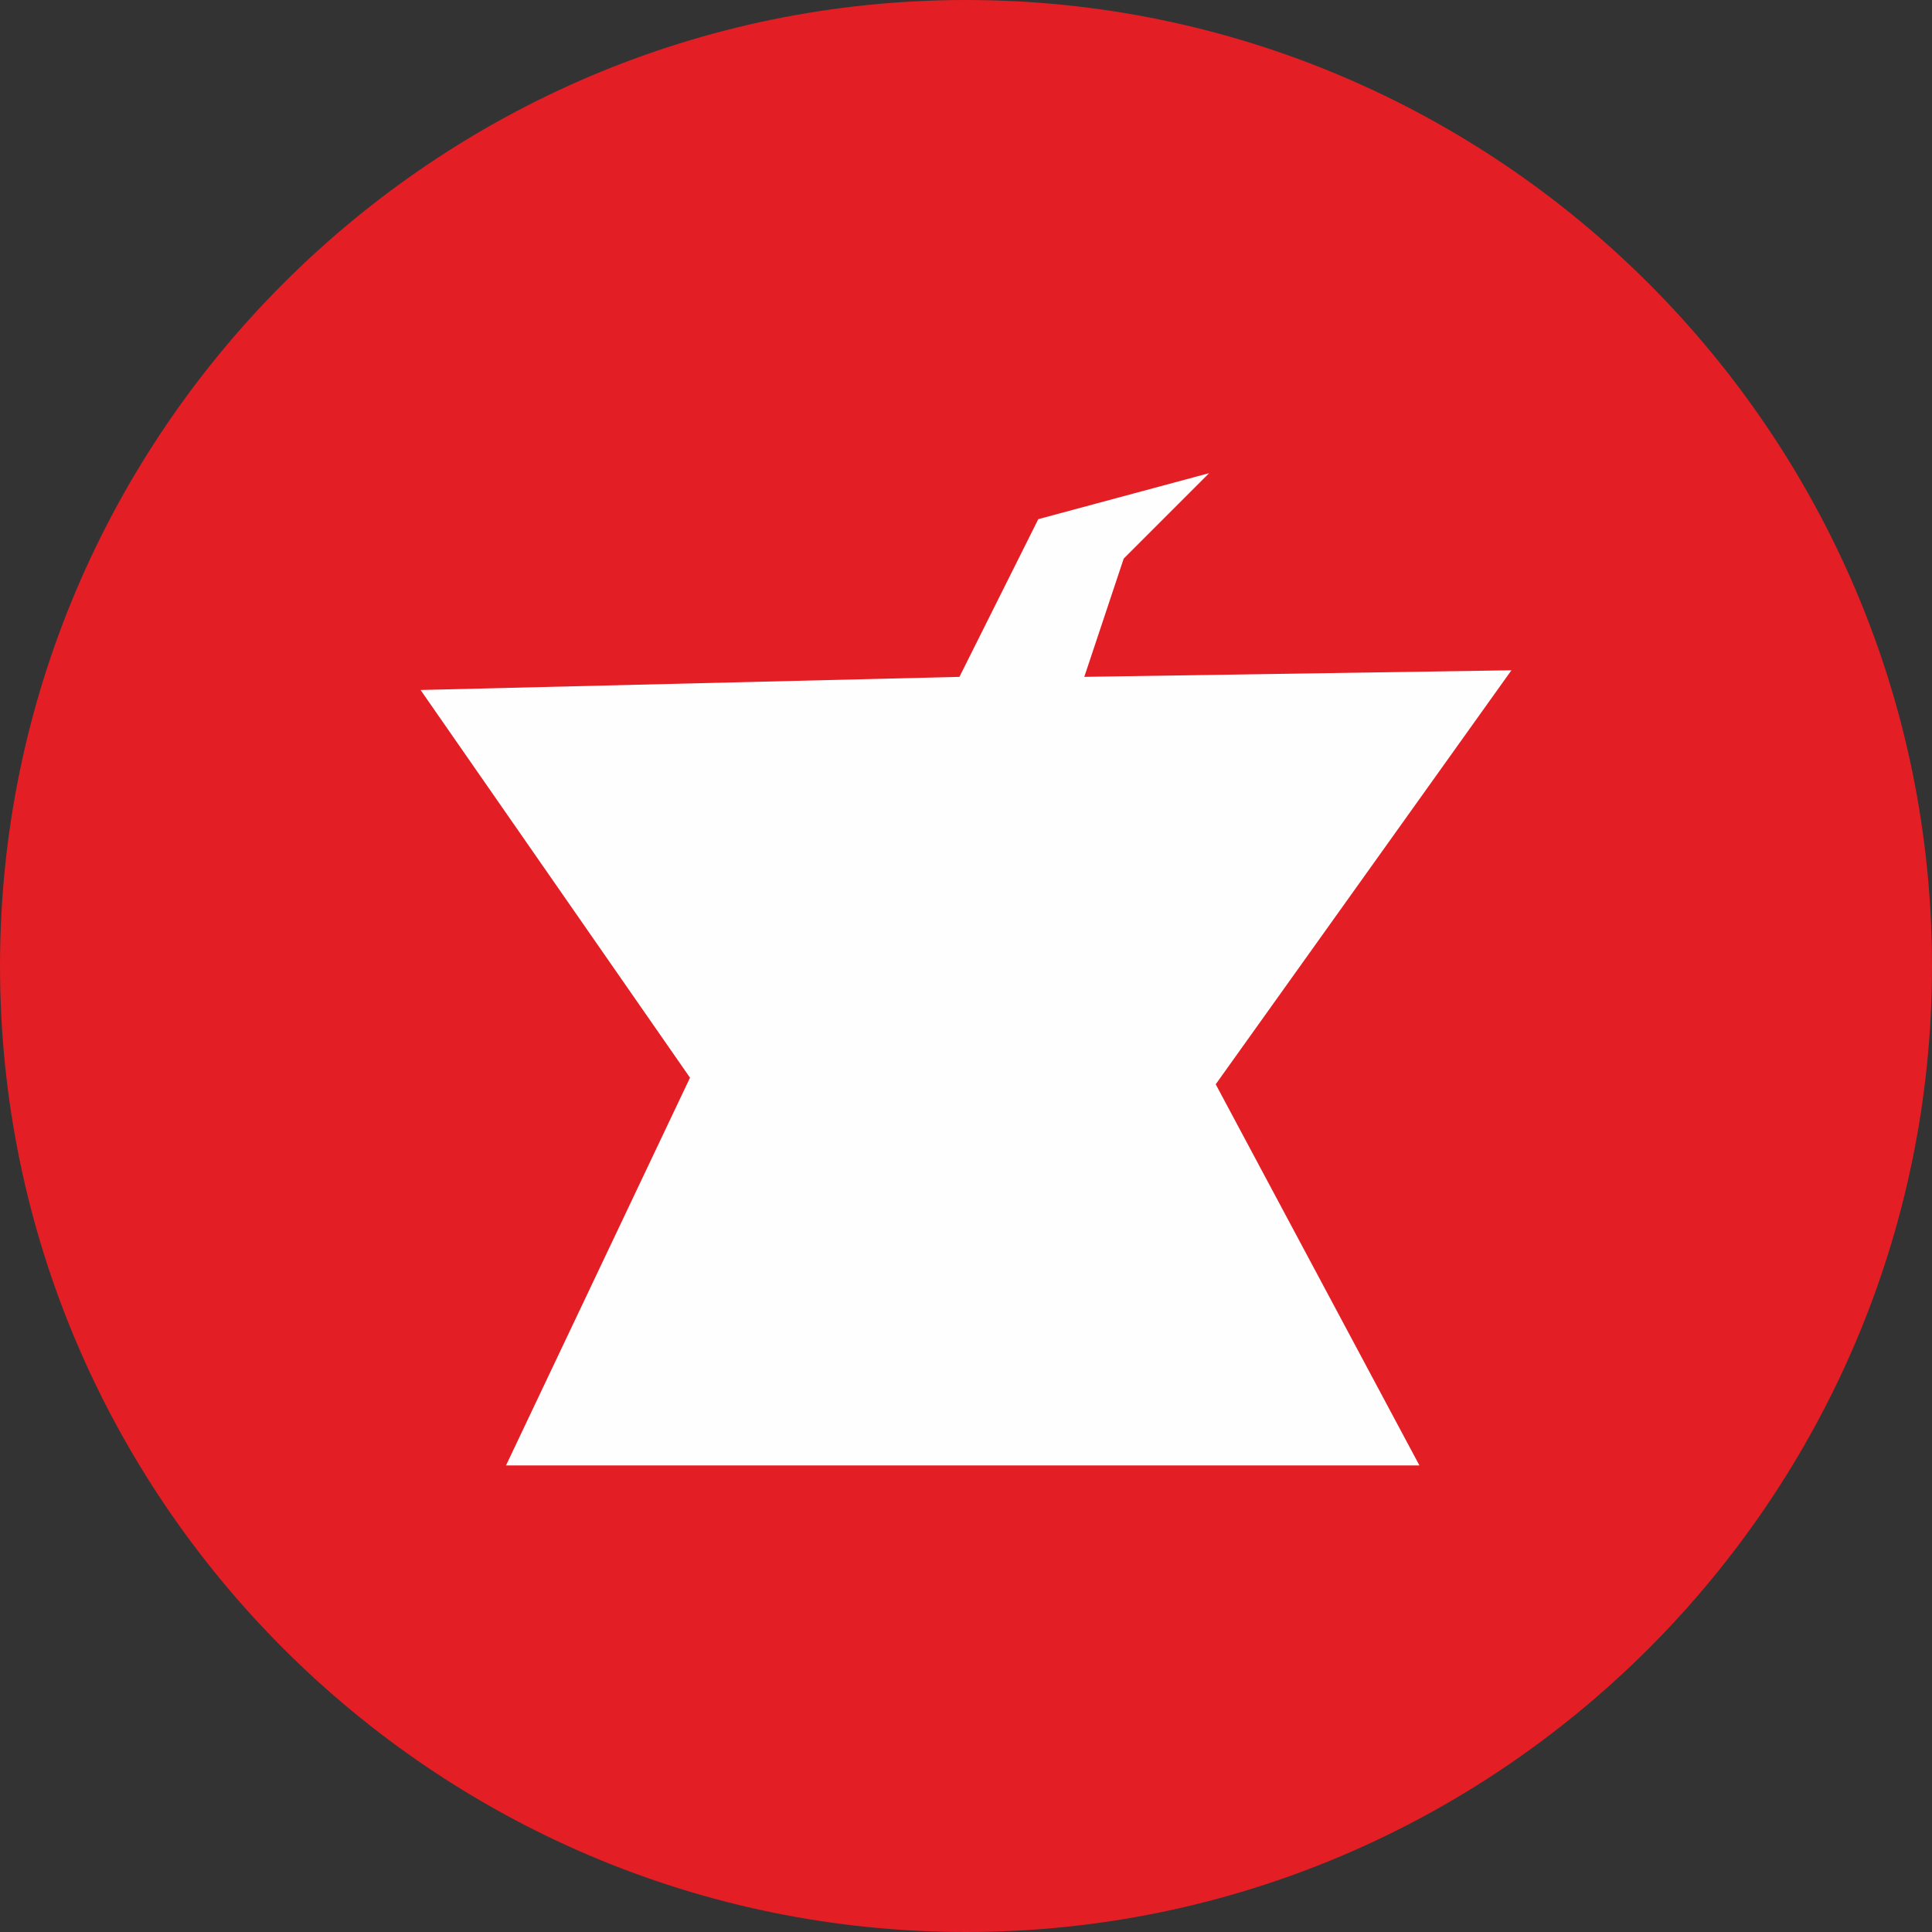
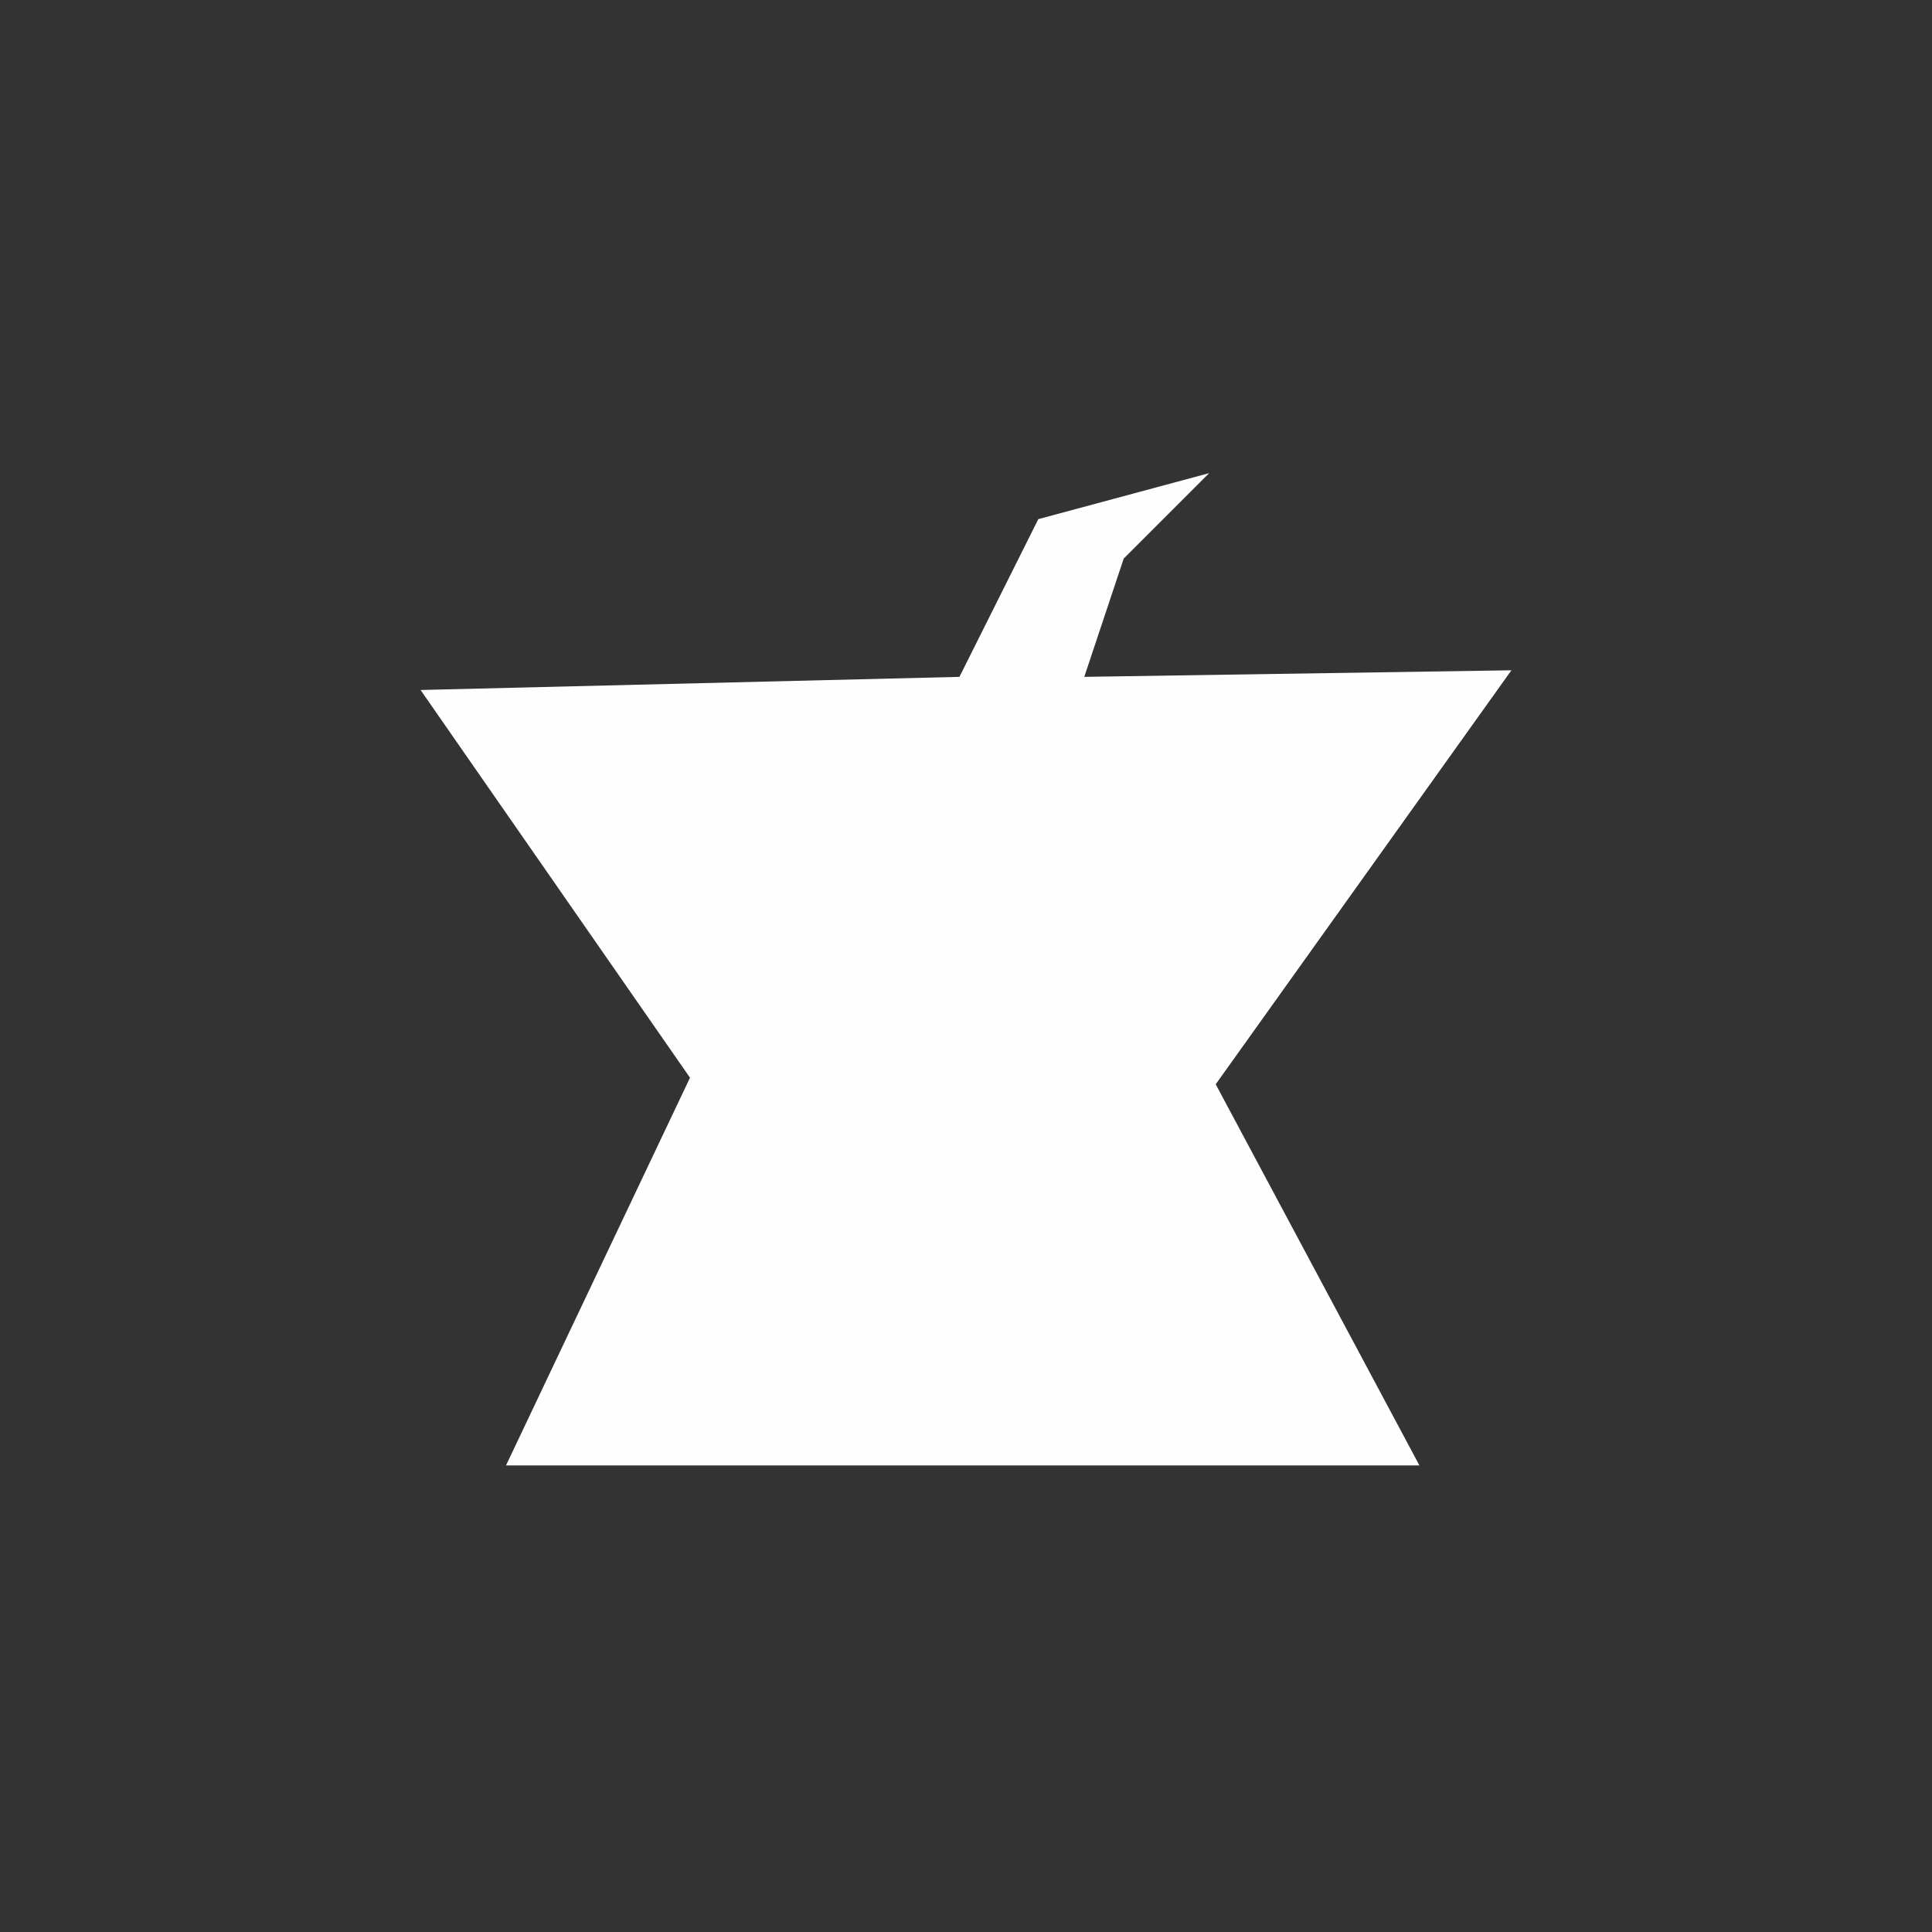
<svg xmlns="http://www.w3.org/2000/svg" xml:space="preserve" width="9.6mm" height="9.6mm" style="shape-rendering:geometricPrecision; text-rendering:geometricPrecision; image-rendering:optimizeQuality; fill-rule:evenodd; clip-rule:evenodd" viewBox="0 0 2.94 2.94">
  <rect x="0" y="0" width="2.94" height="2.94" fill="#333333" stroke="none" />
  <defs>
    <style type="text/css"> .fil1 {fill:#FEFEFE} .fil0 {fill:#E31E24} </style>
  </defs>
  <g id="Livello_x0020_1">
    <g id="_2565966073280">
-       <path class="fil0" d="M1.47 0c0.81,0 1.47,0.66 1.47,1.47 0,0.81 -0.66,1.47 -1.47,1.47 -0.81,0 -1.47,-0.66 -1.47,-1.47 0,-0.81 0.66,-1.47 1.47,-1.47z" />
      <polygon class="fil1" points="0.64,1.05 1.46,1.03 1.58,0.79 1.84,0.72 1.71,0.85 1.65,1.03 2.3,1.02 1.85,1.65 2.16,2.23 0.77,2.23 1.05,1.64 " />
    </g>
  </g>
</svg>